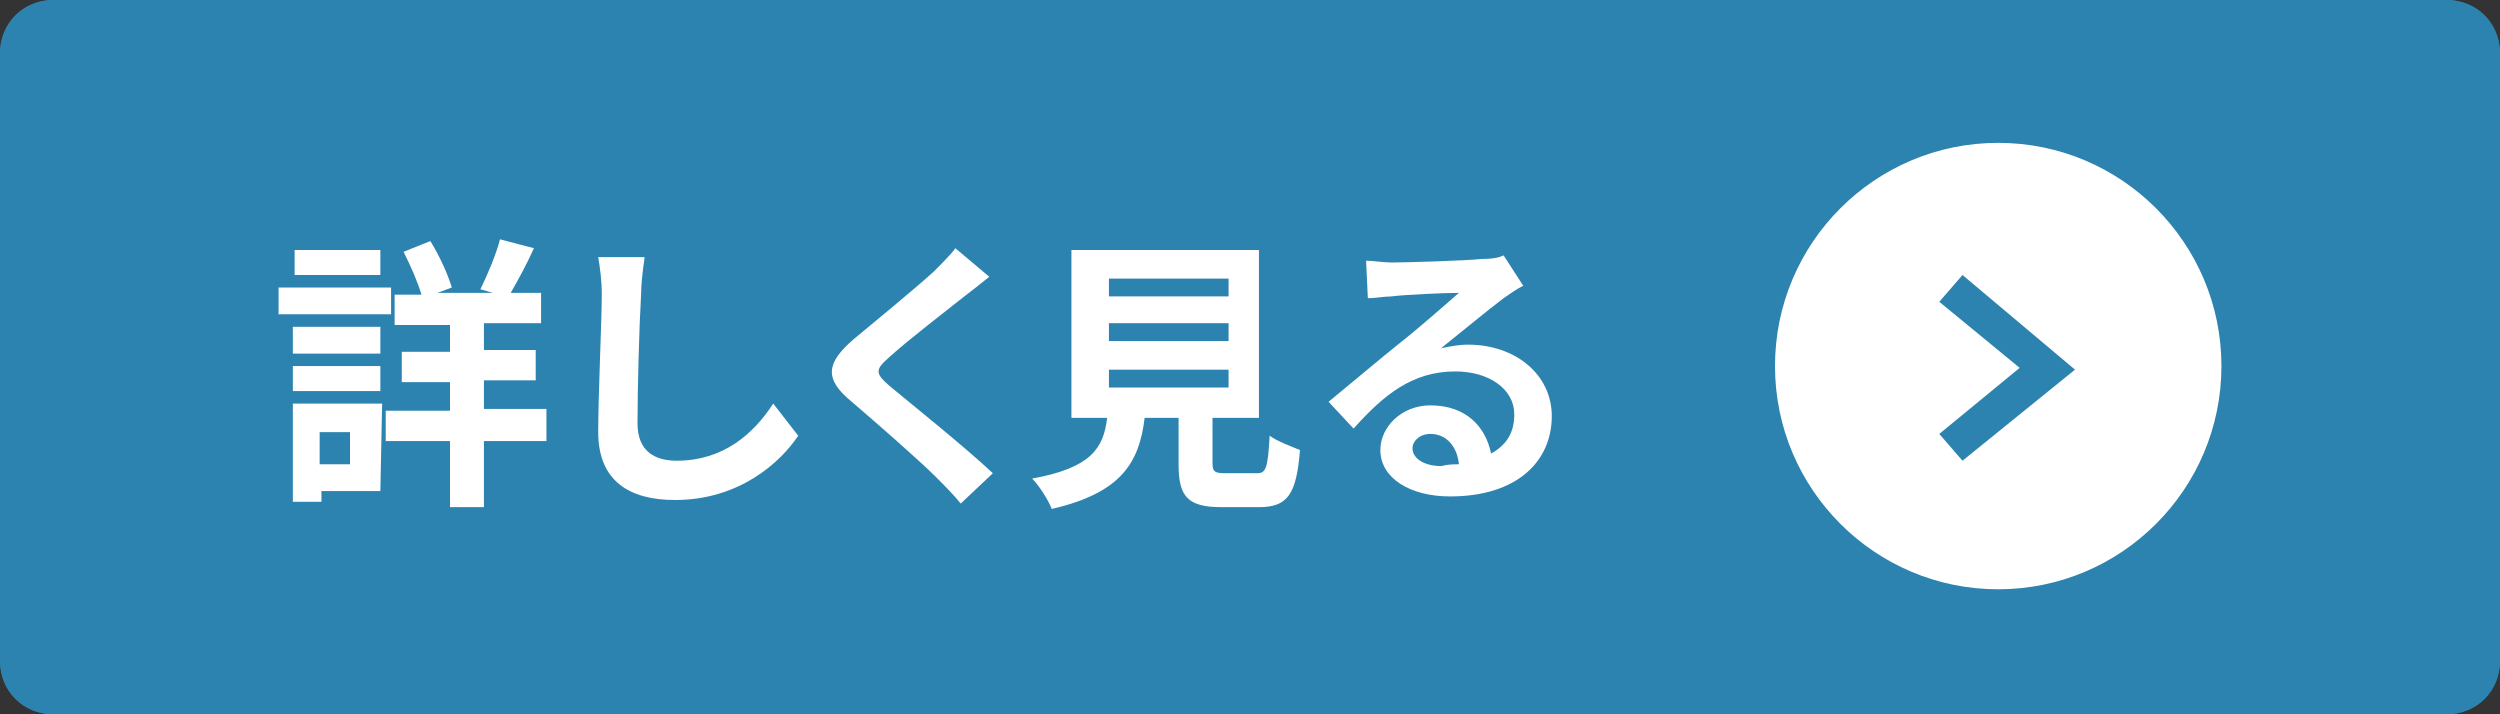
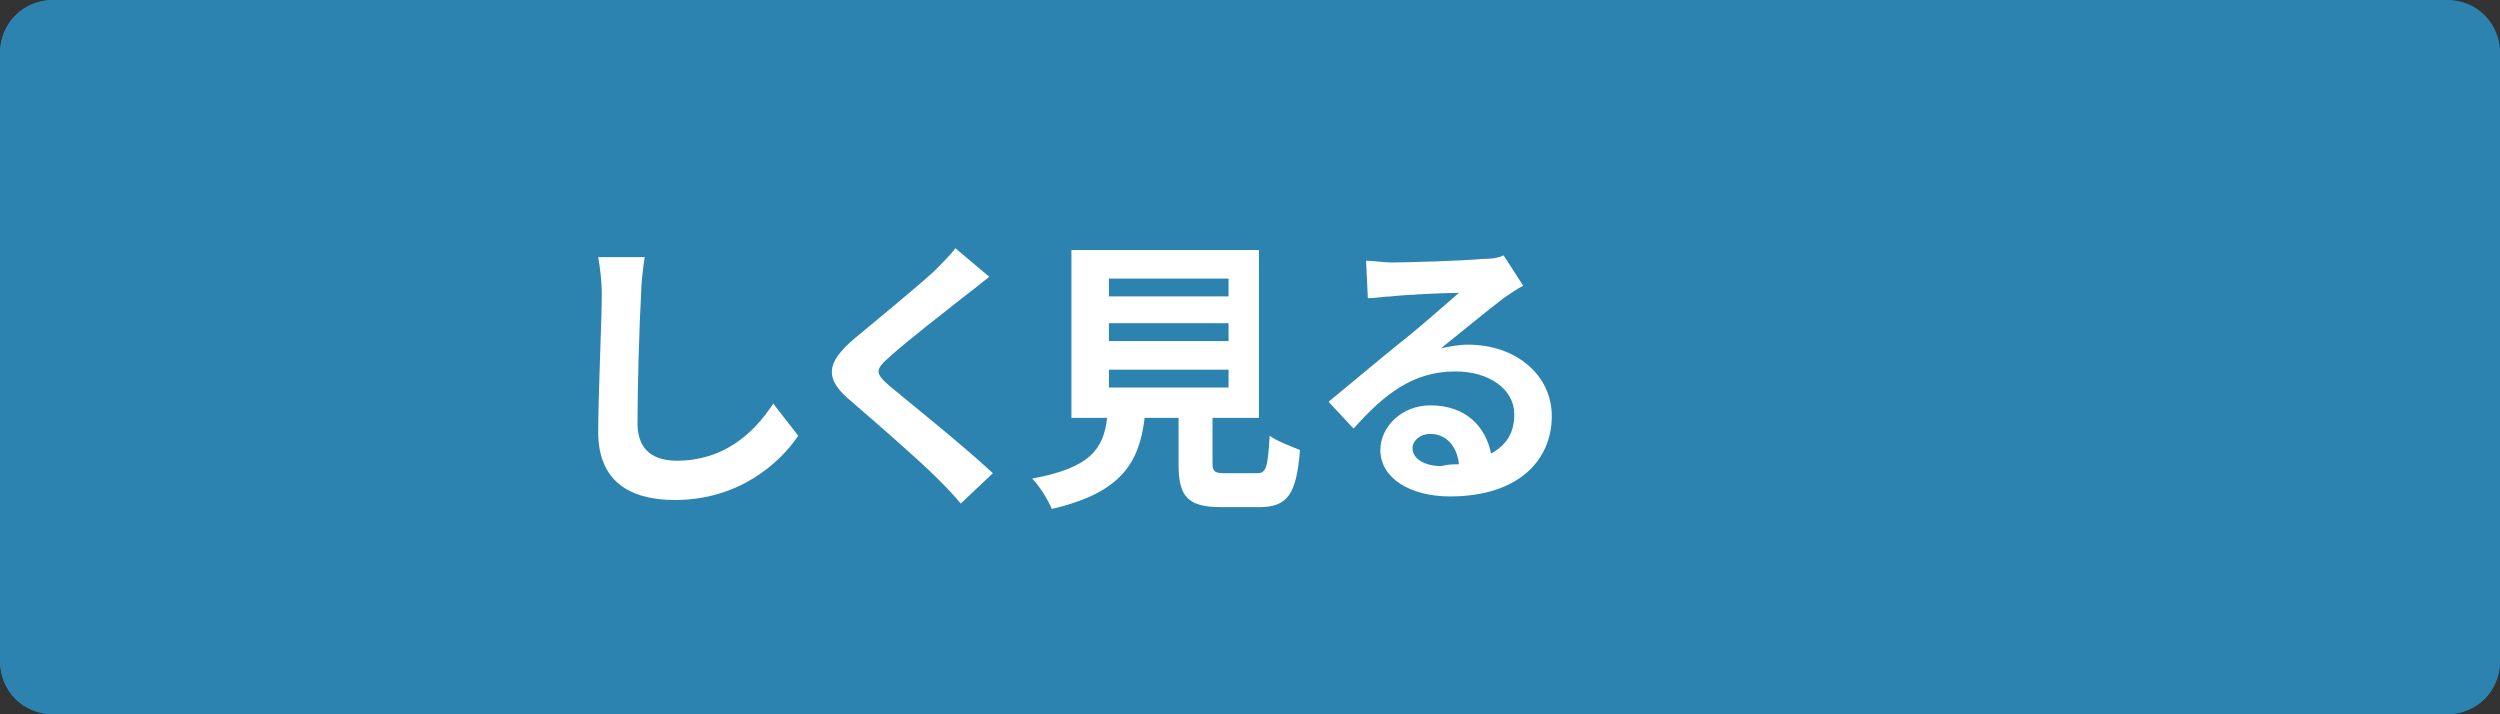
<svg xmlns="http://www.w3.org/2000/svg" version="1.1" id="レイヤー_1" x="0px" y="0px" viewBox="0 0 140 40" style="enable-background:new 0 0 140 40;" xml:space="preserve">
  <rect x="0" y="0" width="140" height="40" fill="#333333" stroke="none" />
  <style type="text/css">
	.st0{fill:#2C83B0;}
	.st1{enable-background:new    ;}
	.st2{fill:#FFFFFF;}
</style>
  <path class="st0" d="M3,0h134c1.7,0,3,1.3,3,3v34c0,1.7-1.3,3-3,3H3c-1.7,0-3-1.3-3-3V3C0,1.3,1.3,0,3,0z" />
  <path class="st0" d="M3,1C1.9,1,1,1.9,1,3v34c0,1.1,0.9,2,2,2h134c1.1,0,2-0.9,2-2V3c0-1.1-0.9-2-2-2H3 M3,0h134c1.7,0,3,1.3,3,3v34  c0,1.7-1.3,3-3,3H3c-1.7,0-3-1.3-3-3V3C0,1.3,1.3,0,3,0z" />
  <g>
    <g class="st1">
-       <path class="st2" d="M21.9,17.6h-6.3v-1.5h6.3V17.6z M21.3,27.5H18v0.6h-1.6v-5.5h5L21.3,27.5L21.3,27.5z M16.4,18.3h4.9v1.5h-4.9    V18.3z M16.4,20.5h4.9v1.4h-4.9V20.5z M21.3,15.4h-4.8V14h4.8V15.4z M17.9,24.2V26h1.7v-1.8H17.9z M30.6,24.7h-3.5v3.7h-1.9v-3.7    h-3.6V23h3.6v-1.6h-2.7v-1.7h2.7v-1.5h-3.1v-1.7h1.5c-0.2-0.7-0.6-1.6-1-2.4l1.5-0.6c0.5,0.8,1,1.9,1.2,2.6l-0.8,0.3h3.1l-0.7-0.2    c0.4-0.8,0.9-2,1.1-2.8l1.9,0.5c-0.4,0.9-0.9,1.8-1.3,2.5h1.7v1.7h-3.2v1.5H30v1.7h-2.9v1.6h3.5L30.6,24.7L30.6,24.7z" />
-     </g>
+       </g>
    <g class="st1">
      <path class="st2" d="M36.1,14.4c-0.1,0.7-0.2,1.5-0.2,2.1c-0.1,1.7-0.2,5.2-0.2,7.2c0,1.6,1,2.1,2.2,2.1c2.6,0,4.3-1.5,5.4-3.2    l1.4,1.8c-1,1.5-3.3,3.6-6.9,3.6c-2.6,0-4.3-1.1-4.3-3.8c0-2.1,0.2-6.3,0.2-7.7c0-0.8-0.1-1.5-0.2-2.1L36.1,14.4z" />
      <path class="st2" d="M55.4,15.5c-0.5,0.4-1,0.8-1.4,1.1c-1,0.8-3.1,2.4-4.2,3.4c-0.8,0.7-0.8,0.9,0,1.6c1.2,1,4.2,3.4,5.8,4.9    l-1.8,1.7c-0.4-0.5-0.9-1-1.4-1.5c-0.9-0.9-3.3-3-4.7-4.2c-1.6-1.3-1.4-2.2,0.1-3.5c1.2-1,3.4-2.8,4.5-3.8c0.4-0.4,1-1,1.2-1.3    L55.4,15.5z" />
    </g>
    <g class="st1">
      <path class="st2" d="M70.4,26.5c0.5,0,0.6-0.3,0.7-2.1c0.4,0.3,1.2,0.6,1.7,0.8c-0.2,2.5-0.7,3.2-2.3,3.2h-2.1    c-1.9,0-2.4-0.6-2.4-2.4v-2.6h-1.9c-0.3,2.5-1.3,4.2-5.2,5.1c-0.2-0.5-0.7-1.3-1.1-1.7c3.3-0.6,4-1.7,4.2-3.4h-2V14h10.5v9.4h-2.6    v2.5c0,0.5,0.1,0.6,0.7,0.6L70.4,26.5L70.4,26.5z M62.1,16.6h6.7v-1h-6.7V16.6z M62.1,19.1h6.7v-1h-6.7V19.1z M62.1,21.7h6.7v-1    h-6.7V21.7z" />
    </g>
    <g class="st1">
      <path class="st2" d="M85.3,16c-0.4,0.2-0.8,0.5-1.1,0.7c-0.8,0.6-2.5,2-3.5,2.8c0.5-0.1,1-0.2,1.5-0.2c2.7,0,4.7,1.7,4.7,4    c0,2.5-1.9,4.5-5.7,4.5c-2.2,0-3.9-1-3.9-2.6c0-1.3,1.2-2.5,2.8-2.5c2,0,3.1,1.2,3.4,2.7c0.9-0.5,1.3-1.2,1.3-2.2    c0-1.4-1.4-2.4-3.3-2.4c-2.4,0-4,1.3-5.7,3.2l-1.4-1.5c1.1-0.9,3-2.5,4-3.3c0.9-0.7,2.5-2.1,3.3-2.8c-0.8,0-3,0.1-3.8,0.2    c-0.4,0-0.9,0.1-1.3,0.1l-0.1-2.1c0.4,0,1,0.1,1.4,0.1c0.8,0,4.2-0.1,5.1-0.2c0.7,0,1-0.1,1.2-0.2L85.3,16z M81.7,26    c-0.1-1-0.7-1.7-1.6-1.7c-0.6,0-1,0.4-1,0.8c0,0.6,0.7,1,1.6,1C81.1,26,81.4,26,81.7,26z" />
    </g>
-     <path class="st2" d="M111.9,8L111.9,8c6.9,0,12.5,5.6,12.5,12.5l0,0c0,6.9-5.6,12.5-12.5,12.5l0,0c-6.9,0-12.5-5.6-12.5-12.5l0,0   C99.4,13.6,105,8,111.9,8z" />
    <path class="st0" d="M109.9,25.8l-1.3-1.5l4.5-3.7l-4.5-3.7l1.3-1.5l6.3,5.3L109.9,25.8z" />
  </g>
</svg>